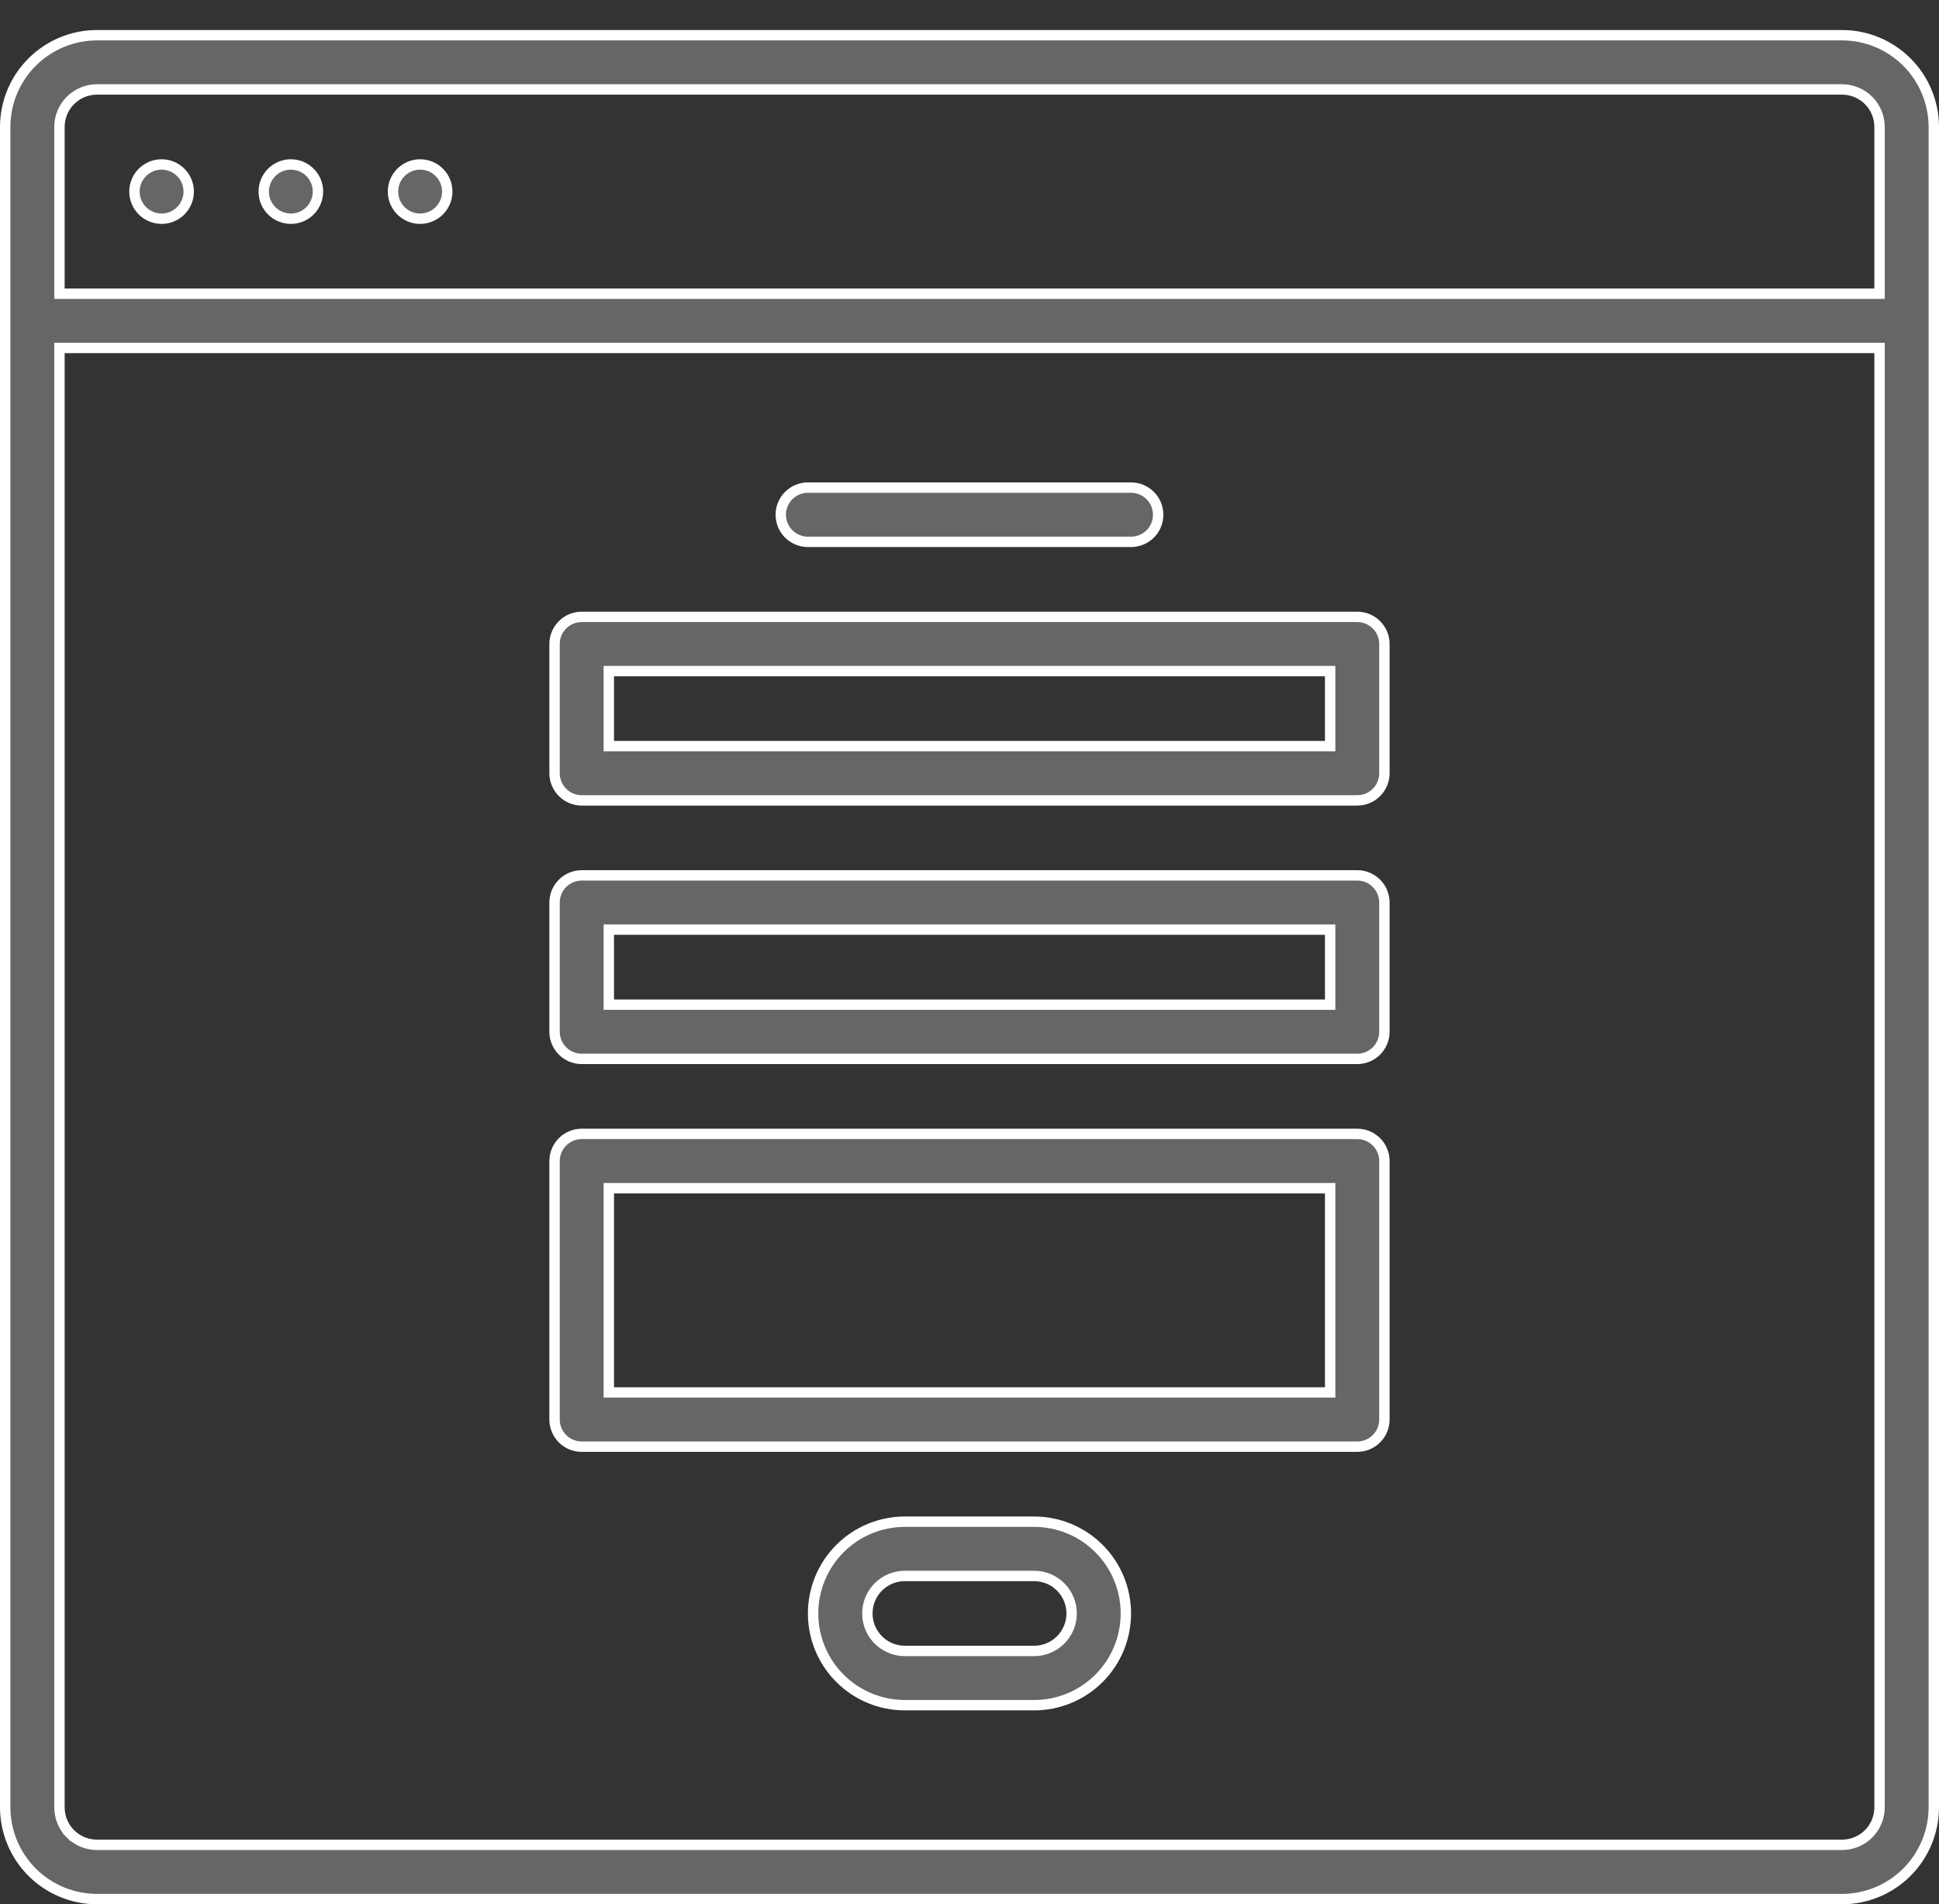
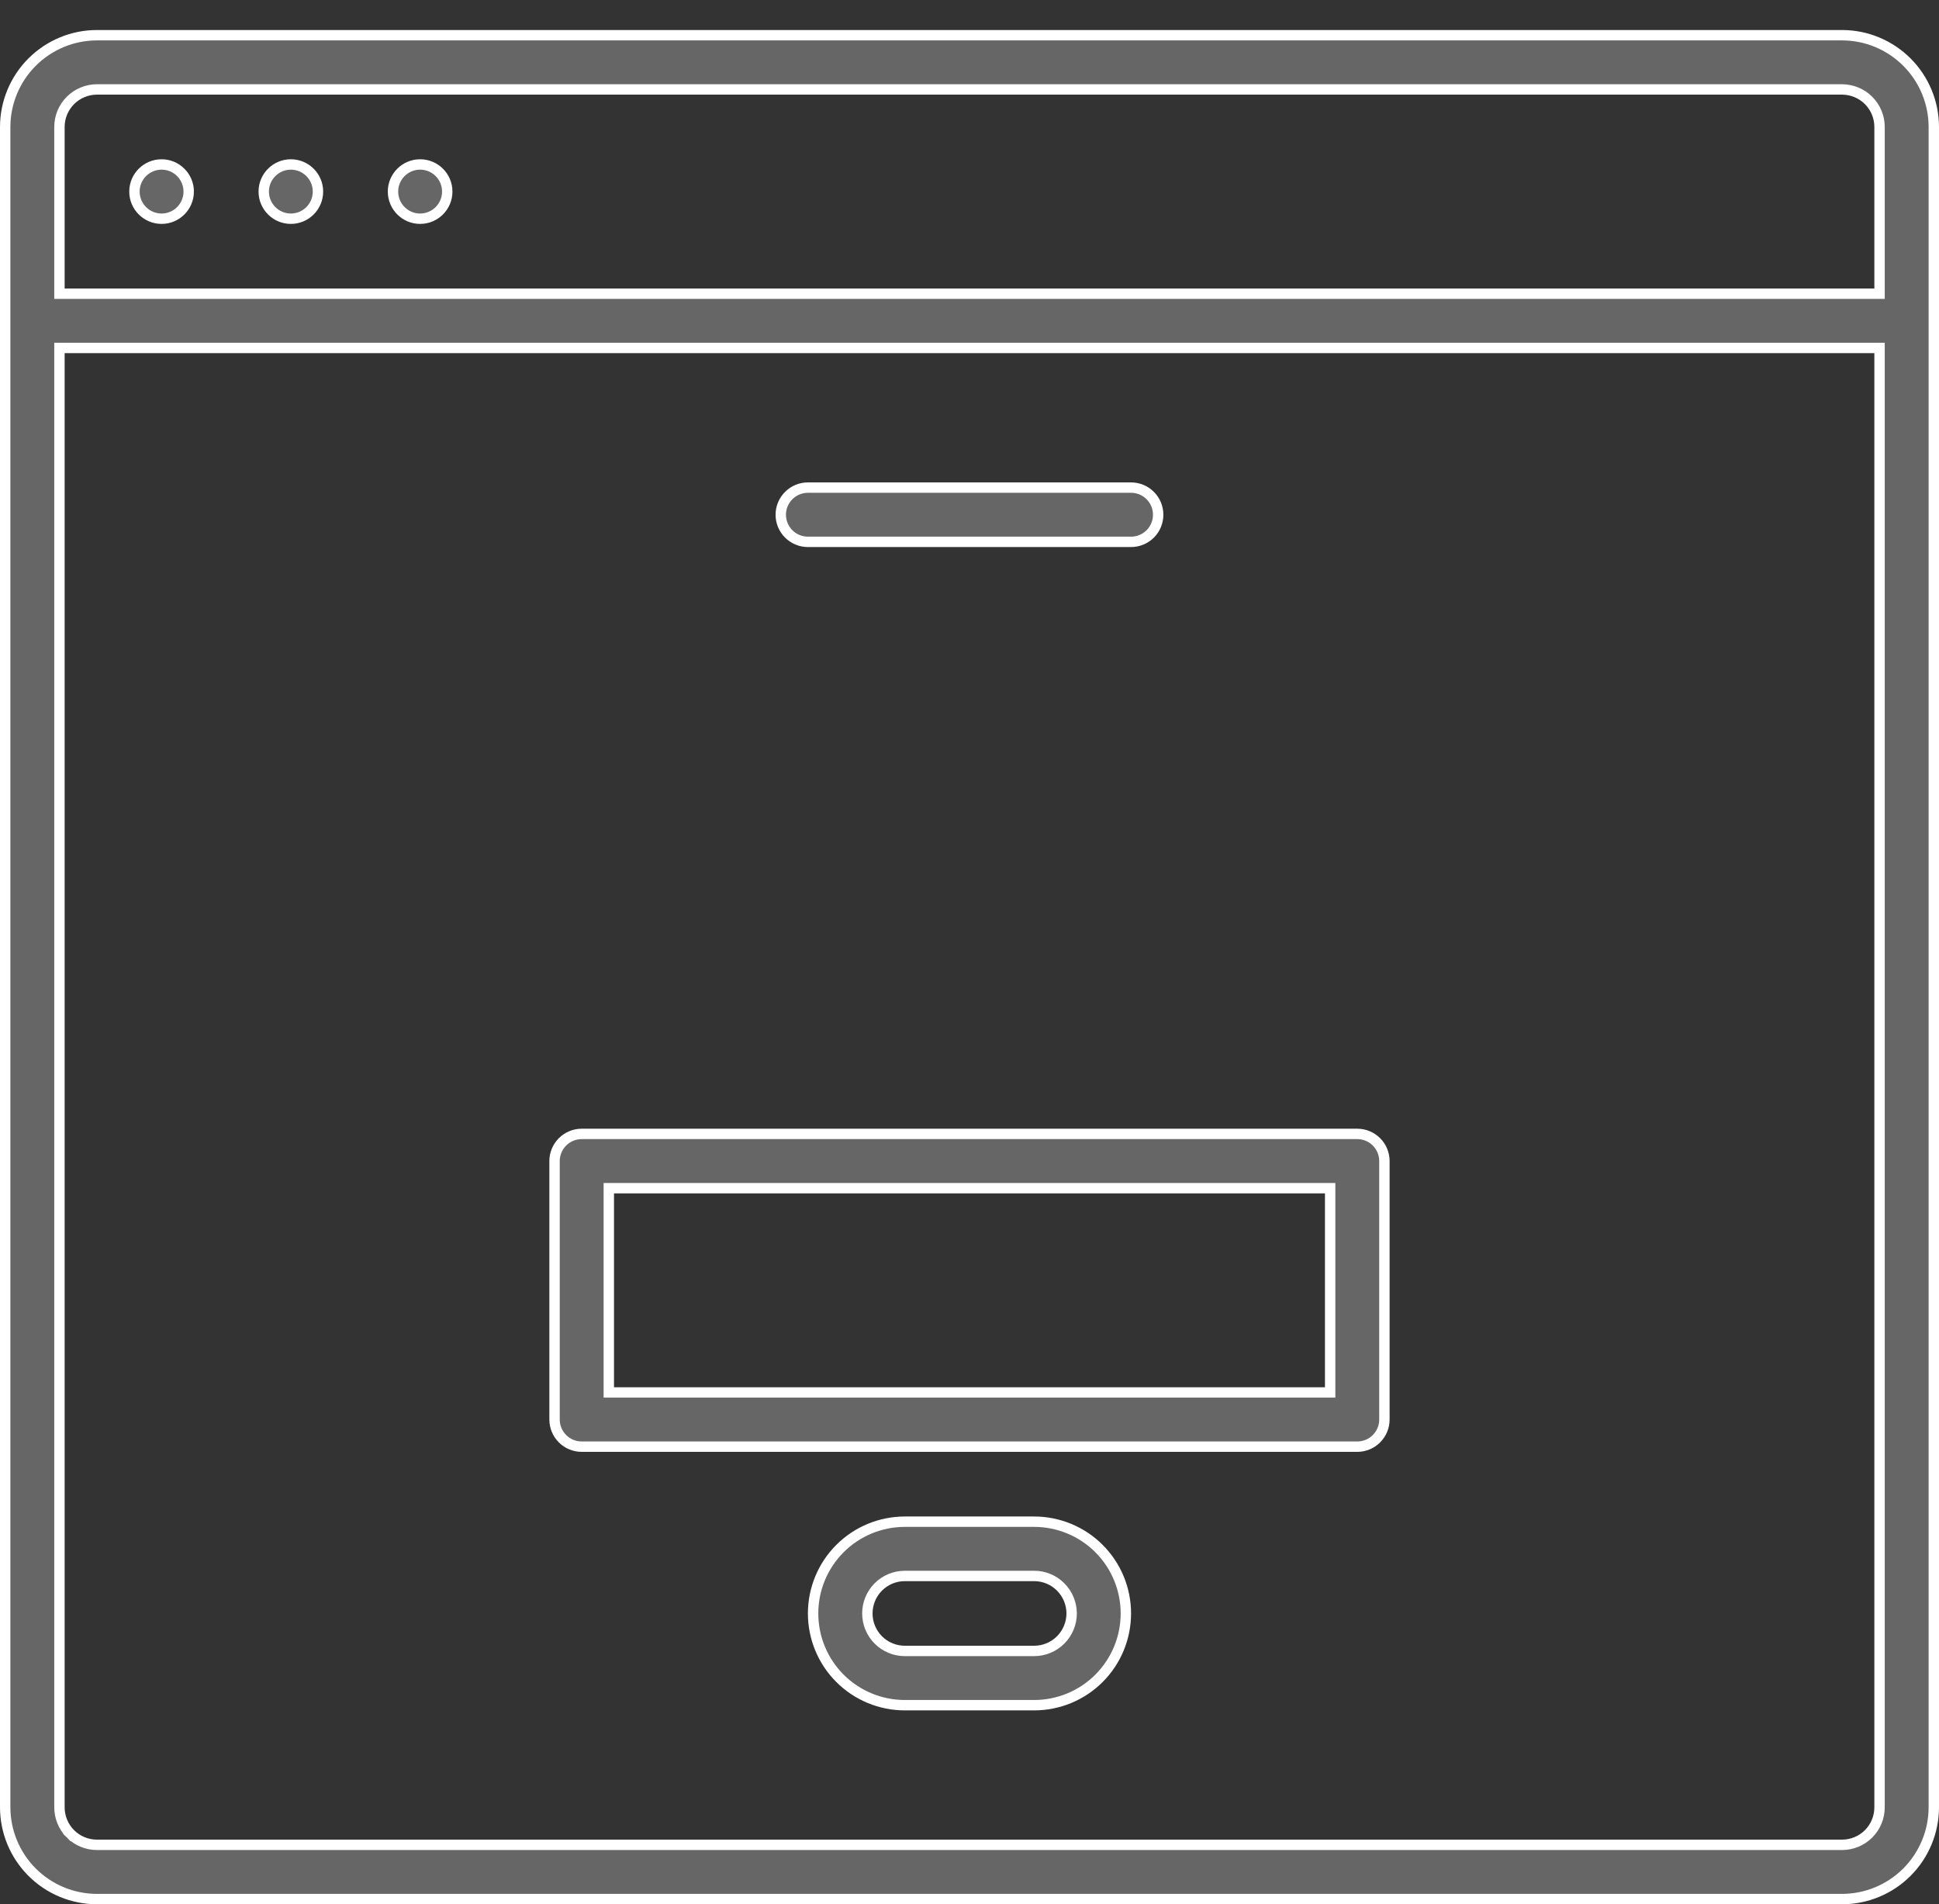
<svg xmlns="http://www.w3.org/2000/svg" width="56" height="55" viewBox="0 0 56 55" fill="none">
  <rect x="0" y="0" width="56" height="55" fill="#333333" stroke="none" />
  <path d="M2.8 2.583L2.8 2.583C2.513 2.584 2.237 2.698 2.034 2.901C1.831 3.104 1.717 3.379 1.717 3.666V3.667V8.333V8.483H1.867H54.133H54.283V8.333V3.667V3.666C54.283 3.379 54.169 3.104 53.966 2.901C53.763 2.698 53.487 2.584 53.2 2.583H53.2L2.8 2.583ZM53.2 53.283H53.2C53.487 53.283 53.763 53.169 53.966 52.966C54.169 52.763 54.283 52.487 54.283 52.2V52.2V10.2V10.05H54.133H1.867H1.717V10.2L1.717 52.2L1.717 52.2C1.717 52.487 1.831 52.763 2.034 52.966L2.14 52.86L2.034 52.966C2.237 53.169 2.513 53.283 2.8 53.283H2.8H53.2ZM0.927 1.794C1.424 1.297 2.098 1.017 2.8 1.017L53.2 1.017C53.903 1.017 54.576 1.297 55.073 1.794C55.57 2.291 55.849 2.964 55.85 3.667V52.2C55.849 52.902 55.57 53.576 55.073 54.073C54.576 54.57 53.902 54.849 53.2 54.85H2.8C2.098 54.849 1.424 54.57 0.927 54.073C0.43 53.576 0.151 52.902 0.15 52.2L0.15 3.667C0.151 2.964 0.43 2.291 0.927 1.794Z" fill="#666666" stroke="white" stroke-width="0.3" />
  <path d="M12.917 5.533C12.917 5.966 12.566 6.317 12.133 6.317C11.701 6.317 11.35 5.966 11.35 5.533C11.35 5.101 11.701 4.75 12.133 4.75C12.566 4.75 12.917 5.101 12.917 5.533Z" fill="#666666" stroke="white" stroke-width="0.3" />
  <path d="M9.183 5.533C9.183 5.966 8.833 6.317 8.4 6.317C7.968 6.317 7.617 5.966 7.617 5.533C7.617 5.101 7.968 4.75 8.4 4.75C8.833 4.75 9.183 5.101 9.183 5.533Z" fill="#666666" stroke="white" stroke-width="0.3" />
  <path d="M5.45 5.533C5.45 5.966 5.099 6.317 4.667 6.317C4.234 6.317 3.883 5.966 3.883 5.533C3.883 5.101 4.234 4.75 4.667 4.75C5.099 4.75 5.45 5.101 5.45 5.533Z" fill="#666666" stroke="white" stroke-width="0.3" />
  <path d="M32.666 15.65H23.333C23.125 15.65 22.926 15.567 22.779 15.421C22.632 15.274 22.549 15.074 22.549 14.867C22.549 14.659 22.632 14.46 22.779 14.313C22.926 14.166 23.125 14.083 23.333 14.083H32.666C32.874 14.083 33.073 14.166 33.22 14.313C33.367 14.46 33.449 14.659 33.449 14.867C33.449 15.074 33.367 15.274 33.22 15.421C33.073 15.567 32.874 15.65 32.666 15.65Z" fill="#666666" stroke="white" stroke-width="0.3" />
-   <path d="M38.266 21.55H38.416V21.4V19.533V19.383H38.266H17.733H17.583V19.533V21.4V21.55H17.733H38.266ZM16.799 17.817H39.2C39.407 17.817 39.606 17.899 39.753 18.046C39.9 18.193 39.983 18.392 39.983 18.6V22.333C39.983 22.541 39.9 22.74 39.753 22.887C39.606 23.034 39.407 23.117 39.2 23.117H16.799C16.592 23.117 16.392 23.034 16.246 22.887C16.099 22.74 16.016 22.541 16.016 22.333V18.6C16.016 18.392 16.099 18.193 16.246 18.046C16.392 17.899 16.592 17.817 16.799 17.817Z" fill="#666666" stroke="white" stroke-width="0.3" />
-   <path d="M38.266 29.017H38.416V28.867V27V26.85H38.266H17.733H17.583V27V28.867V29.017H17.733H38.266ZM16.799 25.283H39.2C39.407 25.283 39.606 25.366 39.753 25.513C39.9 25.66 39.983 25.859 39.983 26.067V29.8C39.983 30.008 39.9 30.207 39.753 30.354C39.606 30.501 39.407 30.583 39.2 30.583H16.799C16.592 30.583 16.392 30.501 16.246 30.354C16.099 30.207 16.016 30.008 16.016 29.8V26.067C16.016 25.859 16.099 25.66 16.246 25.513C16.392 25.366 16.592 25.283 16.799 25.283Z" fill="#666666" stroke="white" stroke-width="0.3" />
  <path d="M38.266 40.217H38.416V40.067V34.467V34.317H38.266H17.733H17.583V34.467V40.067V40.217H17.733H38.266ZM16.799 32.75H39.2C39.407 32.75 39.606 32.833 39.753 32.979C39.9 33.126 39.983 33.326 39.983 33.533V41C39.983 41.208 39.9 41.407 39.753 41.554C39.606 41.701 39.407 41.783 39.2 41.783H16.799C16.592 41.783 16.392 41.701 16.246 41.554C16.099 41.407 16.016 41.208 16.016 41V33.533C16.016 33.326 16.099 33.126 16.246 32.979C16.392 32.833 16.592 32.75 16.799 32.75Z" fill="#666666" stroke="white" stroke-width="0.3" />
  <path d="M26.133 43.95H29.866C30.569 43.95 31.243 44.229 31.74 44.726C32.237 45.223 32.516 45.897 32.516 46.6C32.516 47.303 32.237 47.977 31.74 48.474C31.243 48.971 30.569 49.25 29.866 49.25H26.133C25.43 49.25 24.756 48.971 24.259 48.474C23.762 47.977 23.483 47.303 23.483 46.6C23.483 45.897 23.762 45.223 24.259 44.726C24.756 44.229 25.43 43.95 26.133 43.95ZM26.133 47.683H29.866C30.154 47.683 30.429 47.569 30.632 47.366C30.835 47.163 30.95 46.887 30.95 46.6C30.95 46.313 30.835 46.037 30.632 45.834C30.429 45.631 30.154 45.517 29.866 45.517H26.133C25.846 45.517 25.57 45.631 25.367 45.834C25.164 46.037 25.05 46.313 25.05 46.6C25.05 46.887 25.164 47.163 25.367 47.366C25.57 47.569 25.846 47.683 26.133 47.683Z" fill="#666666" stroke="white" stroke-width="0.3" />
</svg>